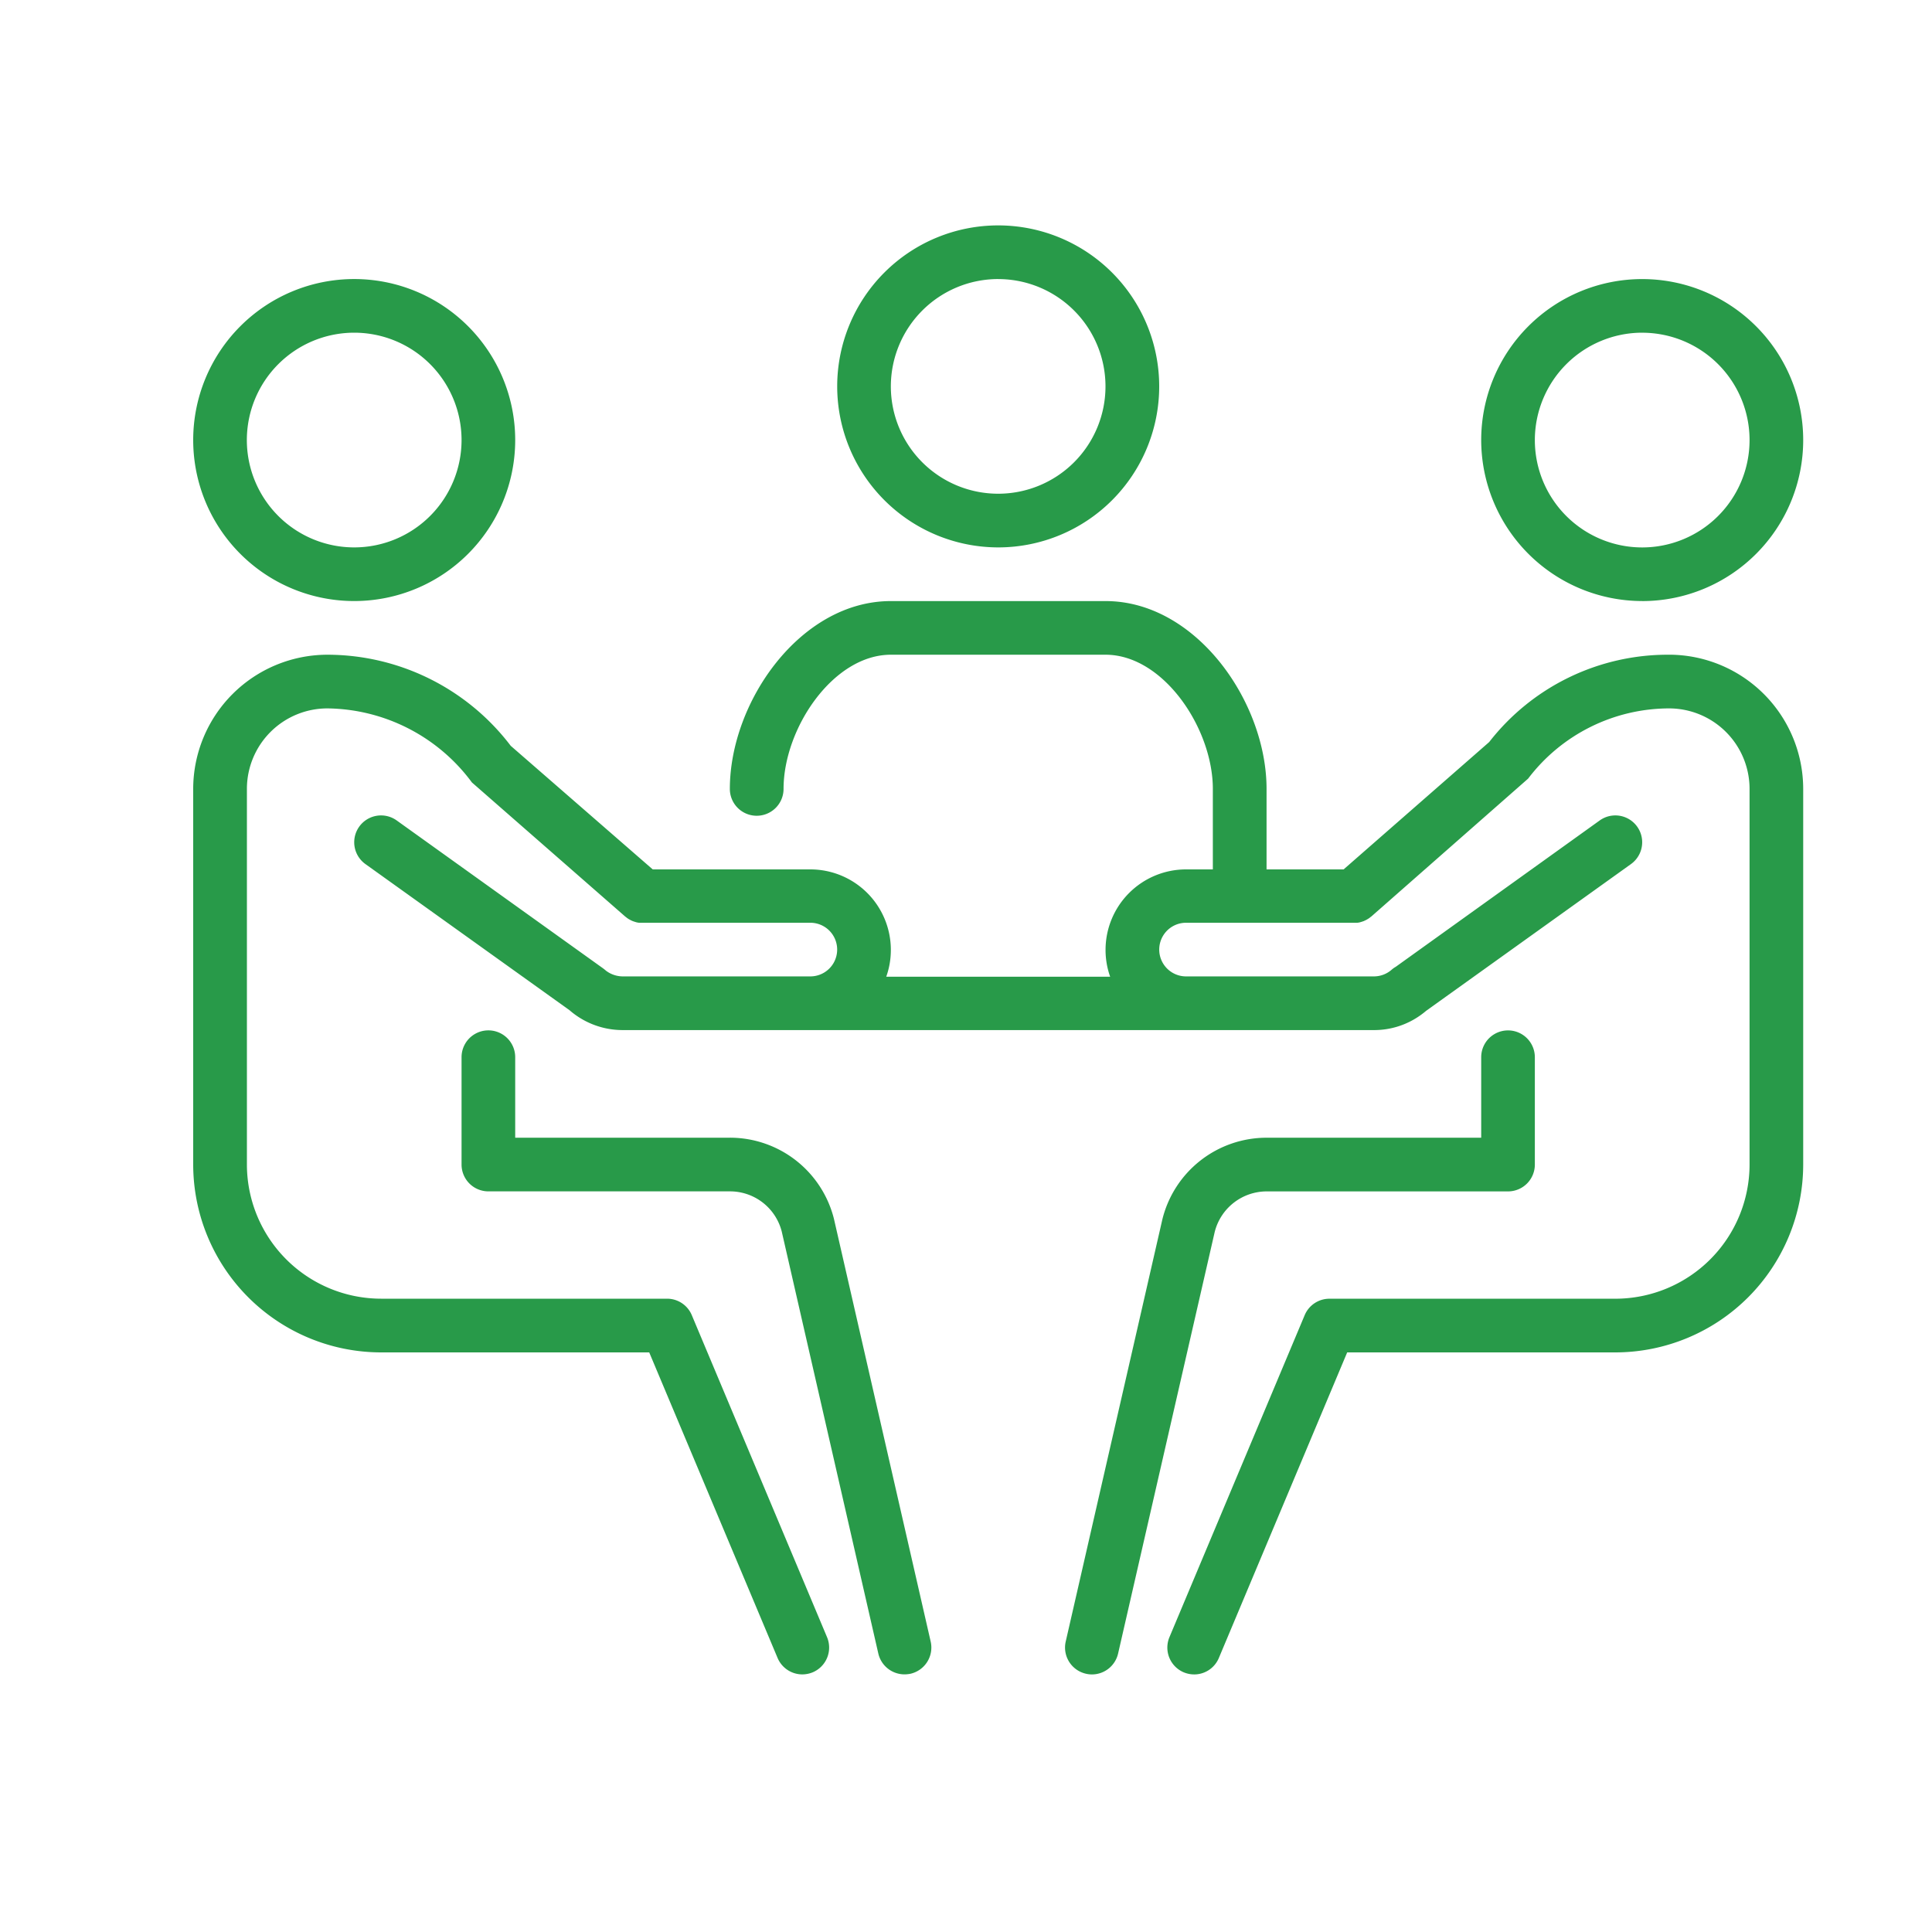
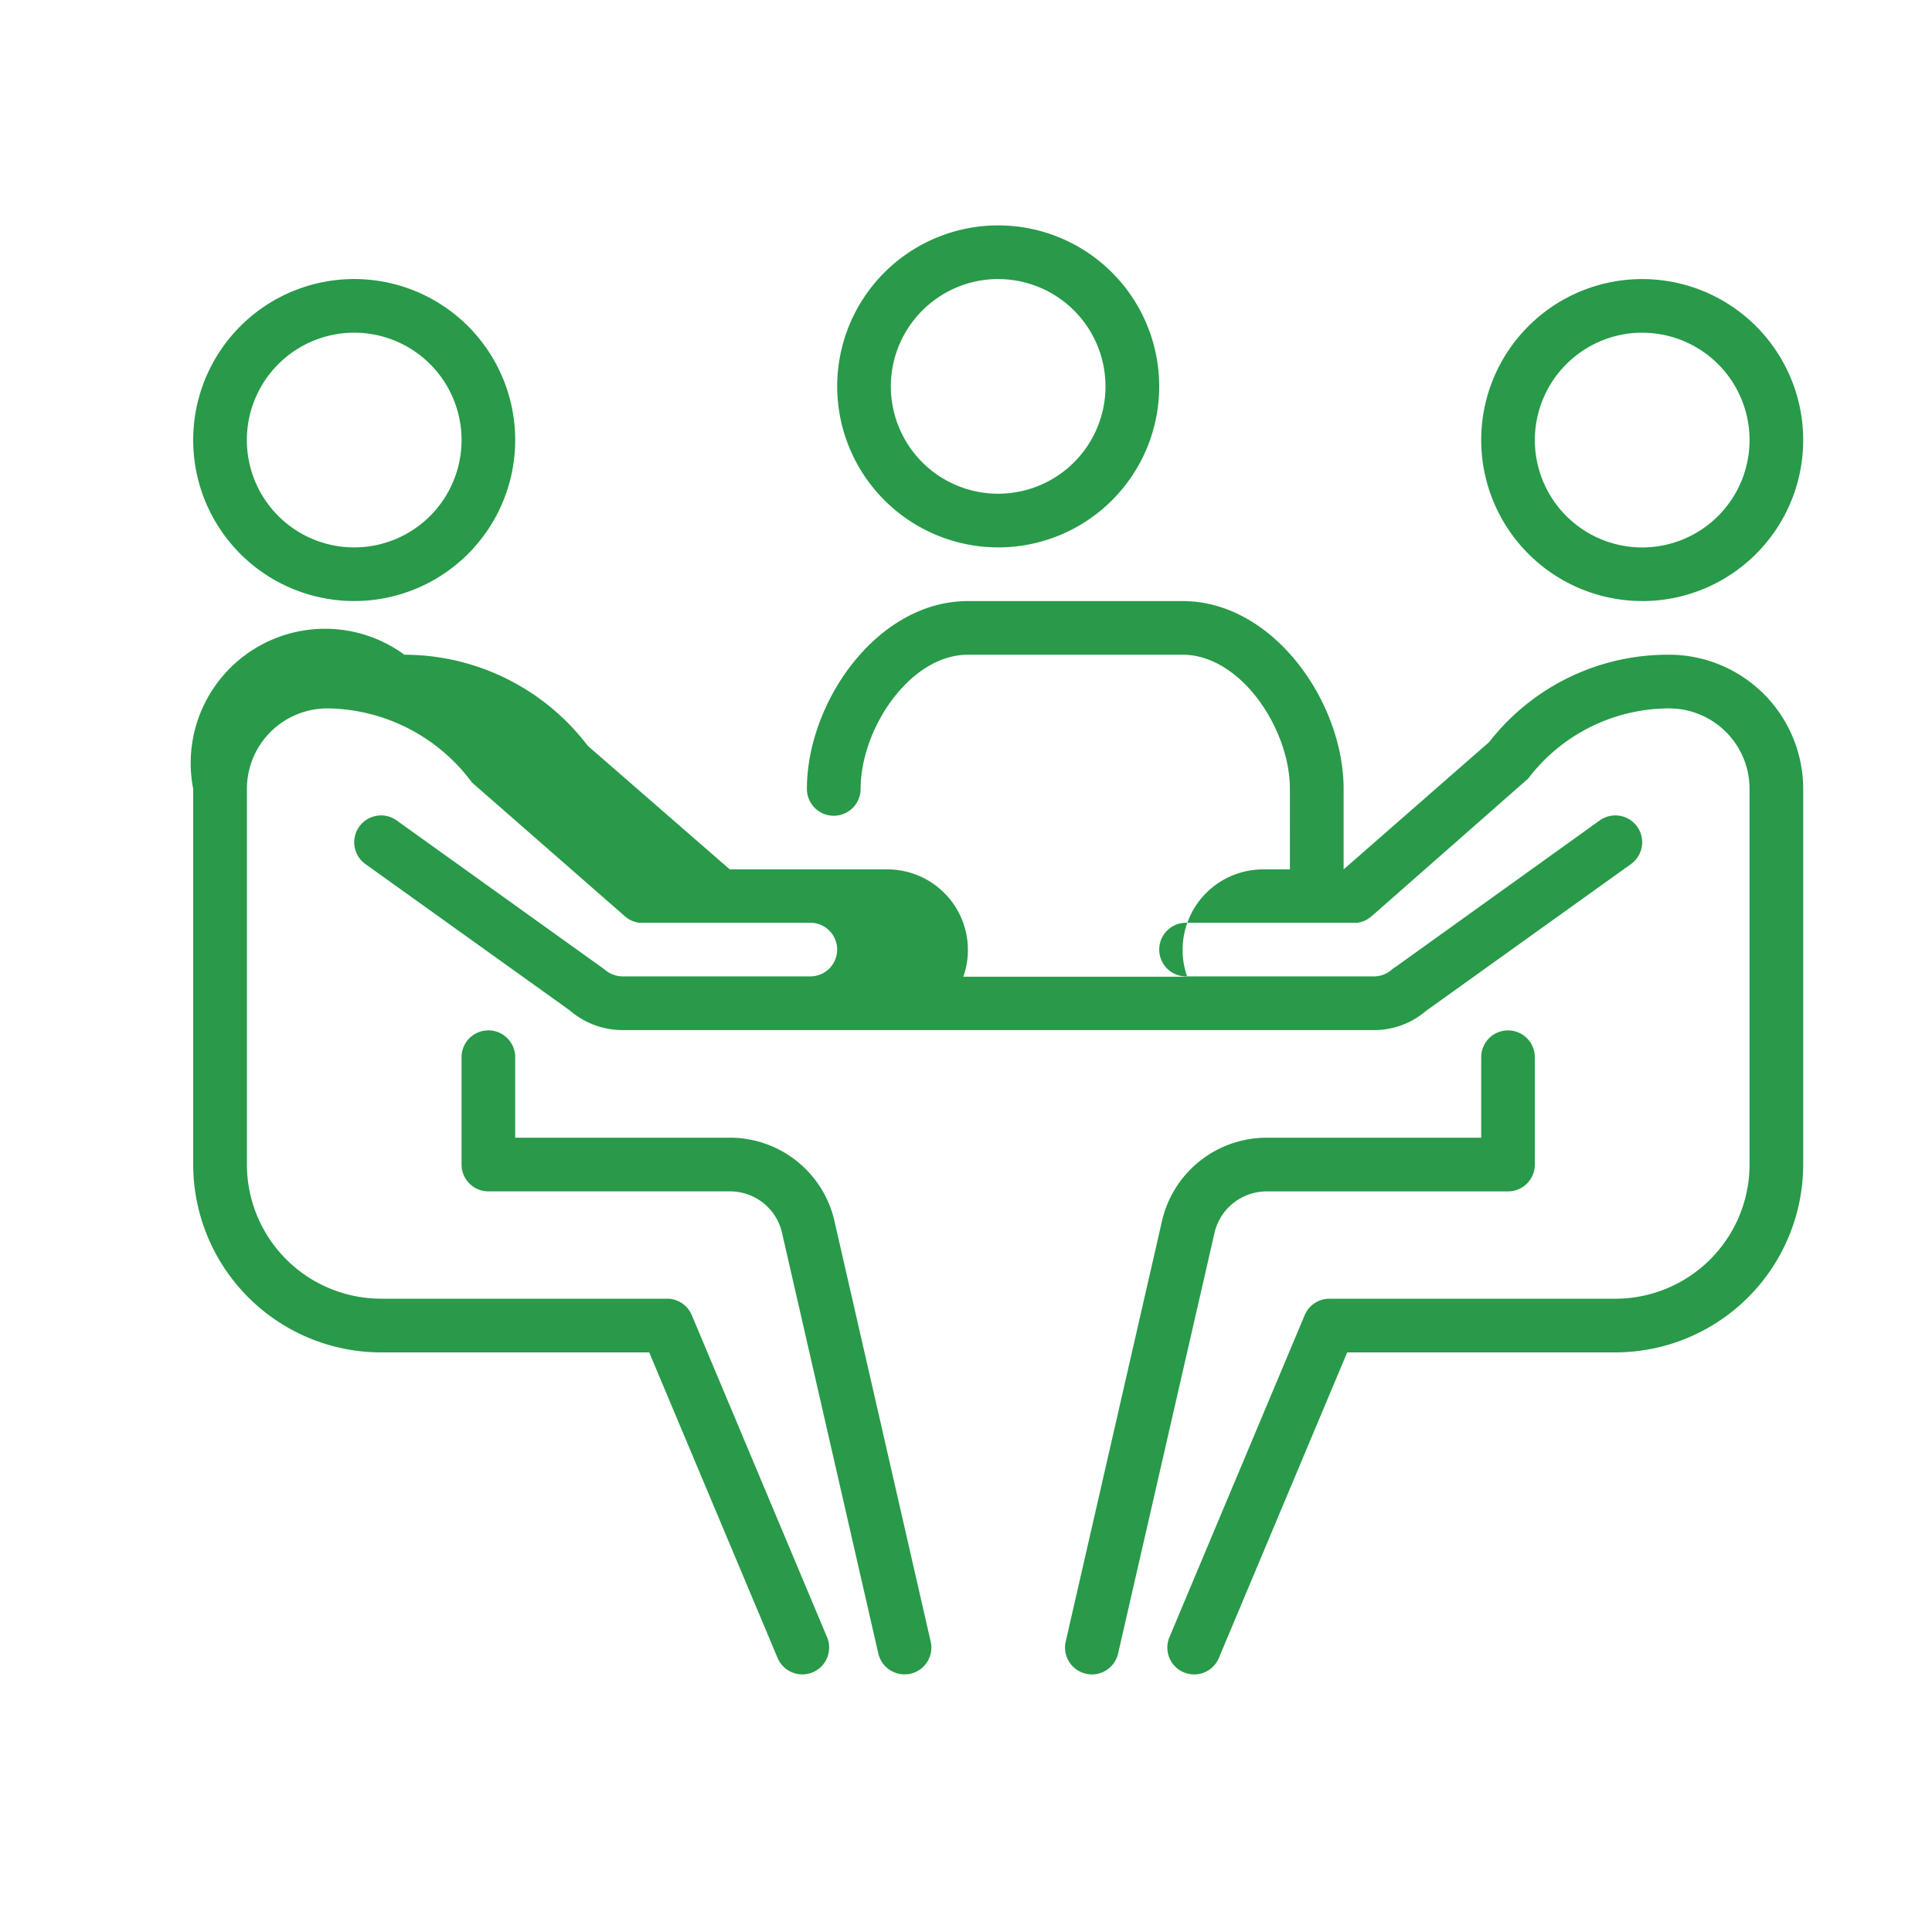
<svg xmlns="http://www.w3.org/2000/svg" id="icon101.svg" width="60" height="60" viewBox="0 0 60 60">
  <defs>
    <style>
      .cls-1 {
        fill: #289a49;
        fill-rule: evenodd;
      }

      .cls-2 {
        fill: none;
      }
    </style>
  </defs>
-   <path id="icon101" class="cls-1" d="M295,116a5,5,0,1,0-5-5A5.005,5.005,0,0,0,295,116Zm0-8.333A3.333,3.333,0,1,1,291.666,111,3.336,3.336,0,0,1,295,107.666Zm20,10a5,5,0,1,0-5-5A5.005,5.005,0,0,0,315,117.666Zm0-8.334a3.334,3.334,0,1,1-3.334,3.334A3.338,3.338,0,0,1,315,109.332ZM303.334,136h7.5a0.833,0.833,0,0,0,.832-0.833v-3.334a0.833,0.833,0,1,0-1.666,0v2.5h-6.666a3.334,3.334,0,0,0-3.237,2.541l-3,13.105a0.834,0.834,0,0,0,.627,1,0.8,0.8,0,0,0,.187.022,0.835,0.835,0,0,0,.812-0.647l3-13.091A1.666,1.666,0,0,1,303.334,136Zm12.5-16.667a7.025,7.025,0,0,0-5.586,2.712L305.727,126h-2.393v-2.5c0-2.7-2.186-5.833-5-5.833h-6.668c-2.814,0-5,3.136-5,5.833a0.834,0.834,0,0,0,1.668,0c0-1.874,1.537-4.167,3.332-4.167h6.668c1.8,0,3.332,2.293,3.332,4.167V126h-0.832a2.5,2.5,0,0,0-2.5,2.5,2.471,2.471,0,0,0,.143.833h-6.954a2.471,2.471,0,0,0,.143-0.833,2.5,2.5,0,0,0-2.5-2.5h-4.895l-4.41-3.838a7.161,7.161,0,0,0-5.695-2.829A4.172,4.172,0,0,0,270,123.5v11.667A5.84,5.84,0,0,0,275.834,141h8.328l3.986,9.488a0.835,0.835,0,0,0,.769.512,0.862,0.862,0,0,0,.323-0.065,0.834,0.834,0,0,0,.445-1.09l-4.2-10a0.832,0.832,0,0,0-.768-0.513h-8.881a4.171,4.171,0,0,1-4.168-4.166V123.5a2.5,2.5,0,0,1,2.5-2.5,5.658,5.658,0,0,1,4.488,2.3l4.758,4.162,0,0,0.047,0.036,0.016,0.013,0.043,0.029,0.015,0.009,0.051,0.027,0.025,0.013,0.045,0.019,0.029,0.01,0.043,0.014,0.034,0.01,0.041,0.009,0.043,0.006c0.011,0,.023,0,0.035,0a0.684,0.684,0,0,0,.079,0h5.206a0.833,0.833,0,1,1,0,1.666h-5.832a0.875,0.875,0,0,1-.52-0.181,0.127,0.127,0,0,0-.019-0.017c-0.037-.031-0.066-0.052-0.094-0.072l-6.381-4.573a0.833,0.833,0,1,0-.972,1.354l6.339,4.539a2.511,2.511,0,0,0,1.647.617h23.332a2.469,2.469,0,0,0,1.453-.465c0.059-.042.117-0.087,0.172-0.134l6.361-4.557a0.833,0.833,0,1,0-.972-1.354l-6.334,4.545a0.744,0.744,0,0,0-.129.092,0.838,0.838,0,0,1-.551.206h-5.832a0.833,0.833,0,1,1,0-1.666h5.206a0.684,0.684,0,0,0,.079,0c0.012,0,.024,0,0.035,0l0.043-.006,0.041-.009,0.033-.01a0.362,0.362,0,0,0,.043-0.014l0.032-.01,0.039-.018c0.011-.005.022-0.011,0.033-0.015l0.035-.02a0.405,0.405,0,0,0,.035-0.021,0.192,0.192,0,0,0,.028-0.018c0.015-.01.029-0.021,0.043-0.032a0.134,0.134,0,0,1,.015-0.013l0.012-.007,4.871-4.283A5.508,5.508,0,0,1,315.834,121a2.5,2.5,0,0,1,2.5,2.5v11.667a4.171,4.171,0,0,1-4.168,4.166h-8.881a0.833,0.833,0,0,0-.768.513l-4.2,10a0.835,0.835,0,0,0,.446,1.09,0.862,0.862,0,0,0,.323.065,0.83,0.83,0,0,0,.767-0.512L305.838,141h8.328A5.84,5.84,0,0,0,320,135.166V123.5A4.172,4.172,0,0,0,315.834,119.332ZM275,117.666a5,5,0,1,0-5-5A5,5,0,0,0,275,117.666Zm0-8.334a3.334,3.334,0,1,1-3.334,3.334A3.336,3.336,0,0,1,275,109.332Zm14.9,27.525a3.331,3.331,0,0,0-3.234-2.525H280v-2.5a0.833,0.833,0,1,0-1.666,0v3.334a0.833,0.833,0,0,0,.832.833h7.5a1.657,1.657,0,0,1,1.611,1.245l3,13.108a0.835,0.835,0,0,0,.812.647,0.98,0.98,0,0,0,.187-0.019,0.835,0.835,0,0,0,.627-1Z" transform="translate(-264 -99)" />
-   <rect id="枠" class="cls-2" width="60" height="60" />
+   <path id="icon101" class="cls-1" d="M295,116a5,5,0,1,0-5-5A5.005,5.005,0,0,0,295,116Zm0-8.333A3.333,3.333,0,1,1,291.666,111,3.336,3.336,0,0,1,295,107.666Zm20,10a5,5,0,1,0-5-5A5.005,5.005,0,0,0,315,117.666Zm0-8.334a3.334,3.334,0,1,1-3.334,3.334A3.338,3.338,0,0,1,315,109.332ZM303.334,136h7.5a0.833,0.833,0,0,0,.832-0.833v-3.334a0.833,0.833,0,1,0-1.666,0v2.5h-6.666a3.334,3.334,0,0,0-3.237,2.541l-3,13.105a0.834,0.834,0,0,0,.627,1,0.8,0.8,0,0,0,.187.022,0.835,0.835,0,0,0,.812-0.647l3-13.091A1.666,1.666,0,0,1,303.334,136Zm12.5-16.667a7.025,7.025,0,0,0-5.586,2.712L305.727,126v-2.5c0-2.7-2.186-5.833-5-5.833h-6.668c-2.814,0-5,3.136-5,5.833a0.834,0.834,0,0,0,1.668,0c0-1.874,1.537-4.167,3.332-4.167h6.668c1.8,0,3.332,2.293,3.332,4.167V126h-0.832a2.5,2.5,0,0,0-2.5,2.5,2.471,2.471,0,0,0,.143.833h-6.954a2.471,2.471,0,0,0,.143-0.833,2.5,2.5,0,0,0-2.5-2.5h-4.895l-4.41-3.838a7.161,7.161,0,0,0-5.695-2.829A4.172,4.172,0,0,0,270,123.5v11.667A5.84,5.84,0,0,0,275.834,141h8.328l3.986,9.488a0.835,0.835,0,0,0,.769.512,0.862,0.862,0,0,0,.323-0.065,0.834,0.834,0,0,0,.445-1.09l-4.2-10a0.832,0.832,0,0,0-.768-0.513h-8.881a4.171,4.171,0,0,1-4.168-4.166V123.5a2.5,2.5,0,0,1,2.5-2.5,5.658,5.658,0,0,1,4.488,2.3l4.758,4.162,0,0,0.047,0.036,0.016,0.013,0.043,0.029,0.015,0.009,0.051,0.027,0.025,0.013,0.045,0.019,0.029,0.01,0.043,0.014,0.034,0.01,0.041,0.009,0.043,0.006c0.011,0,.023,0,0.035,0a0.684,0.684,0,0,0,.079,0h5.206a0.833,0.833,0,1,1,0,1.666h-5.832a0.875,0.875,0,0,1-.52-0.181,0.127,0.127,0,0,0-.019-0.017c-0.037-.031-0.066-0.052-0.094-0.072l-6.381-4.573a0.833,0.833,0,1,0-.972,1.354l6.339,4.539a2.511,2.511,0,0,0,1.647.617h23.332a2.469,2.469,0,0,0,1.453-.465c0.059-.042.117-0.087,0.172-0.134l6.361-4.557a0.833,0.833,0,1,0-.972-1.354l-6.334,4.545a0.744,0.744,0,0,0-.129.092,0.838,0.838,0,0,1-.551.206h-5.832a0.833,0.833,0,1,1,0-1.666h5.206a0.684,0.684,0,0,0,.079,0c0.012,0,.024,0,0.035,0l0.043-.006,0.041-.009,0.033-.01a0.362,0.362,0,0,0,.043-0.014l0.032-.01,0.039-.018c0.011-.005.022-0.011,0.033-0.015l0.035-.02a0.405,0.405,0,0,0,.035-0.021,0.192,0.192,0,0,0,.028-0.018c0.015-.01.029-0.021,0.043-0.032a0.134,0.134,0,0,1,.015-0.013l0.012-.007,4.871-4.283A5.508,5.508,0,0,1,315.834,121a2.5,2.5,0,0,1,2.5,2.5v11.667a4.171,4.171,0,0,1-4.168,4.166h-8.881a0.833,0.833,0,0,0-.768.513l-4.2,10a0.835,0.835,0,0,0,.446,1.09,0.862,0.862,0,0,0,.323.065,0.83,0.83,0,0,0,.767-0.512L305.838,141h8.328A5.84,5.84,0,0,0,320,135.166V123.5A4.172,4.172,0,0,0,315.834,119.332ZM275,117.666a5,5,0,1,0-5-5A5,5,0,0,0,275,117.666Zm0-8.334a3.334,3.334,0,1,1-3.334,3.334A3.336,3.336,0,0,1,275,109.332Zm14.9,27.525a3.331,3.331,0,0,0-3.234-2.525H280v-2.5a0.833,0.833,0,1,0-1.666,0v3.334a0.833,0.833,0,0,0,.832.833h7.5a1.657,1.657,0,0,1,1.611,1.245l3,13.108a0.835,0.835,0,0,0,.812.647,0.98,0.98,0,0,0,.187-0.019,0.835,0.835,0,0,0,.627-1Z" transform="translate(-264 -99)" />
</svg>